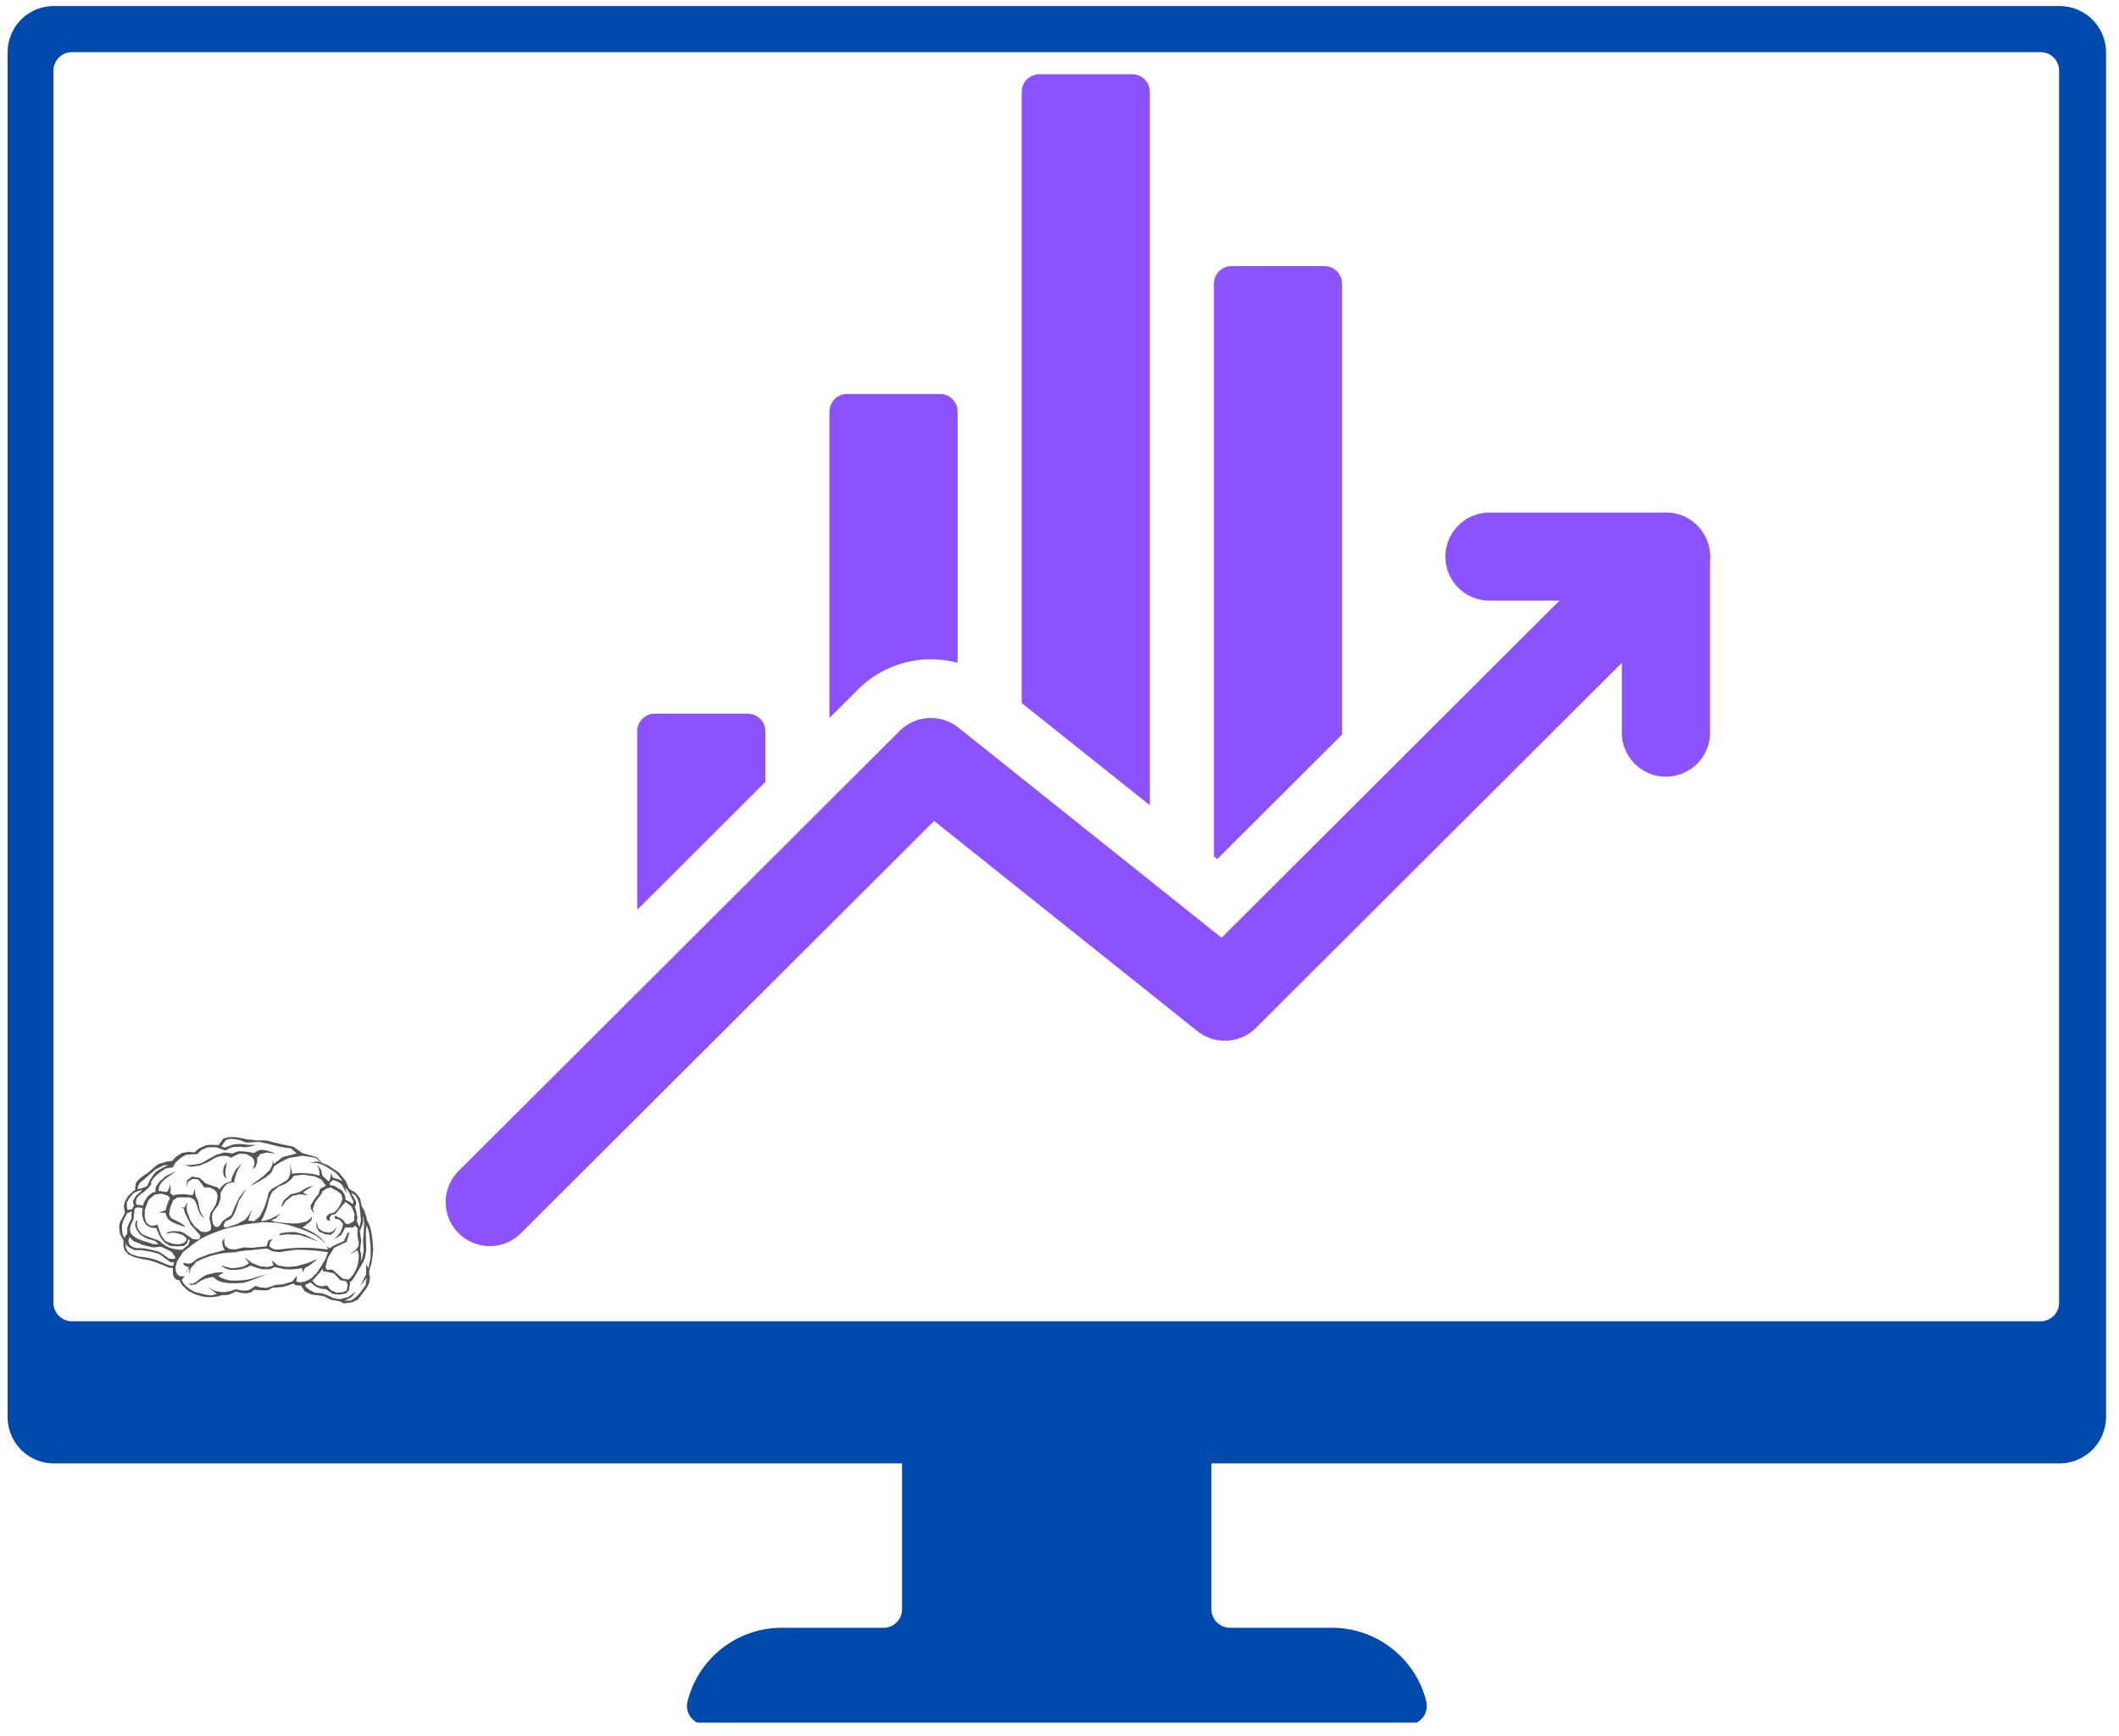
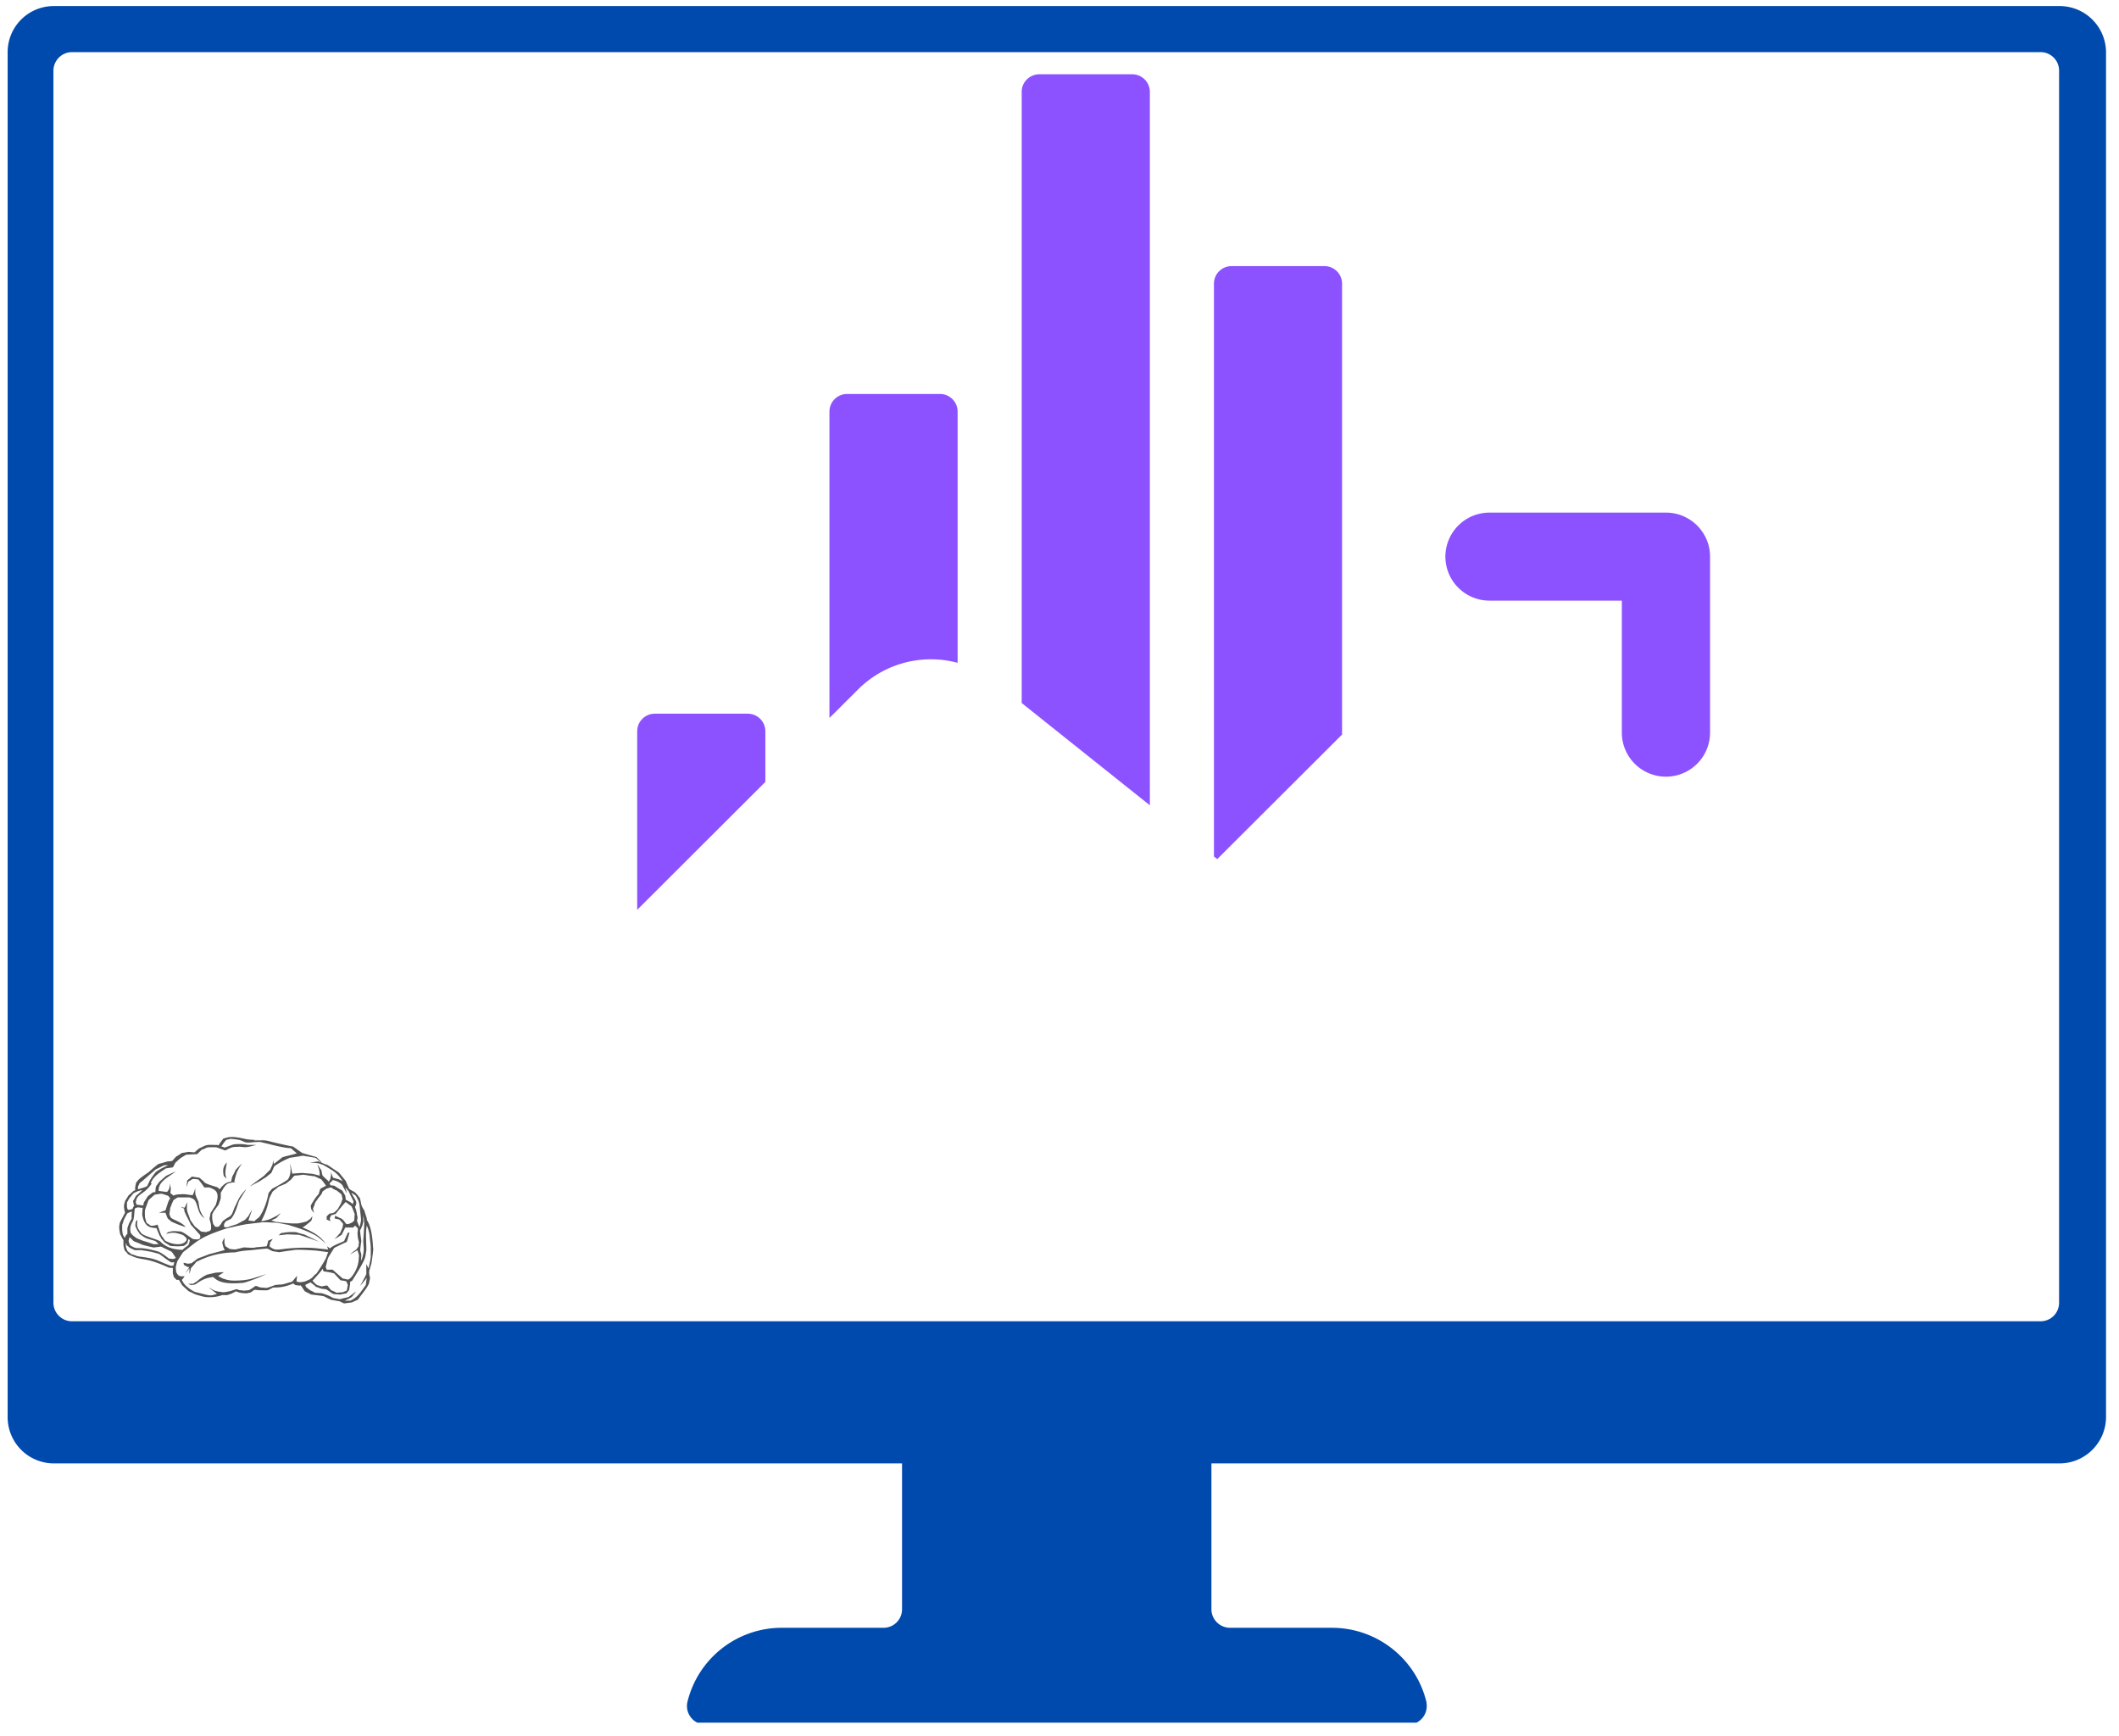
<svg xmlns="http://www.w3.org/2000/svg" data-bbox="0.852 0.676 233.953 191.586" height="258" viewBox="0 0 236.25 193.5" width="315" data-type="color">
  <g>
    <defs>
      <clipPath id="bddd35ba-9248-4fba-9b7e-0ec06429a5d2">
        <path d="M.43.656H235v191.39H.43Zm0 0" />
      </clipPath>
      <clipPath id="37bee3f1-dc5d-4e50-84c8-22dec29d4d81">
-         <path d="M49 57h142v81.922H49Zm0 0" />
-       </clipPath>
+         </clipPath>
      <clipPath id="453b4782-33f5-4d07-86fa-9b65d1fa0a05">
        <path d="M71 8.086h79V102H71Zm0 0" />
      </clipPath>
      <clipPath id="e4a22ce3-5833-4428-b951-43c0690e3ccd">
        <path d="M13.223 126.629h28.406v18.691H13.223Zm0 0" />
      </clipPath>
    </defs>
    <g clip-path="url(#bddd35ba-9248-4fba-9b7e-0ec06429a5d2)">
      <path d="M8.055 5.813h219.418c1.14-.02 2.078.89 2.097 2.027v137.39a2.06 2.06 0 0 1-2.054 2.07H8.055c-1.121.024-2.075-.89-2.098-2.027V7.883c0-1.14.938-2.07 2.059-2.07h.039ZM5.918.676A5.138 5.138 0 0 0 .852 5.812v152.176a5.155 5.155 0 0 0 5.066 5.157h94.652v16.257a2.06 2.06 0 0 1-2.054 2.07H87.07a10.822 10.822 0 0 0-10.422 8.243 2.063 2.063 0 0 0 1.516 2.484c.164.043.332.063.496.063h78.352c1.144 0 2.058-.93 2.058-2.07 0-.165-.023-.333-.043-.477-1.183-4.844-5.566-8.262-10.57-8.242h-11.379c-1.121-.043-2.016-.953-2.016-2.07v-16.258h94.528c2.847.02 5.172-2.278 5.215-5.114V5.813a5.176 5.176 0 0 0-5.172-5.137H5.918" fill="#004aad" data-color="1" />
    </g>
    <g clip-path="url(#37bee3f1-dc5d-4e50-84c8-22dec29d4d81)">
      <path fill-rule="evenodd" d="M58.082 137.48a4.916 4.916 0 0 1-6.95 0 4.89 4.89 0 0 1 0-6.933l49.173-49.063a4.934 4.934 0 0 1 6.55-.367l29.34 23.426 46.067-45.957a4.923 4.923 0 0 1 6.949 0 4.894 4.894 0 0 1 0 6.937l-49.172 49.063a4.916 4.916 0 0 1-6.55.363l-29.34-23.426Zm0 0" fill="#8c52ff" data-color="2" />
    </g>
    <path fill-rule="evenodd" d="M166.066 66.96a4.915 4.915 0 0 1-4.918-4.905 4.915 4.915 0 0 1 4.918-4.907h19.672c2.715 0 4.918 2.2 4.918 4.907V81.68a4.915 4.915 0 0 1-4.918 4.906 4.915 4.915 0 0 1-4.918-4.906V66.96Zm0 0" fill="#8c52ff" data-color="2" />
    <g clip-path="url(#453b4782-33f5-4d07-86fa-9b65d1fa0a05)">
      <path fill-rule="evenodd" d="M71.043 101.43v-19.9c0-.523.203-1.023.578-1.39a1.95 1.95 0 0 1 1.39-.575h10.352c1.09 0 1.969.88 1.969 1.965v5.637Zm21.434-21.39V45.882a1.966 1.966 0 0 1 1.969-1.96l10.35-.001c1.09 0 1.97.883 1.97 1.96v28.013a11.493 11.493 0 0 0-11.094 2.964Zm21.433-1.665V10.242c0-.52.203-1.02.578-1.387a1.975 1.975 0 0 1 1.39-.574h10.352c.524 0 1.024.211 1.391.574.371.368.578.868.578 1.387v79.535c-4.808-3.832-10.781-8.601-14.289-11.402Zm21.434 17.11V31.628c0-1.086.879-1.961 1.969-1.961h10.351a1.96 1.96 0 0 1 1.965 1.96V81.89L135.71 95.777l-.367-.293Zm0 0" fill="#8c52ff" data-color="2" />
    </g>
    <g clip-path="url(#e4a22ce3-5833-4428-b951-43c0690e3ccd)">
-       <path d="M25.29 126.824c.714-.187 1.64.074 2.042.145.57.168 1.965.074 2.172.105-.086 0-1.149-.011-1.242.024.164.058.254.035.414.039 1.5-.016.414-.055 3.61.613.136.031.28.04.413.086l.985.695c.418.137 1.597.461 1.617.465.035.059-.004.012.441.457.063.063.082.168.176.195.902.383.289.02 1.398.762.008.008.457.305.47.305.003.012.609.754.76.933.005.012.329.813.392.895.609.434.539.144 1.195 1.043.219.922.097.734.449 1.305.043.058.059.132.078.203.313.972.227.699.242.918.676.984.657 3.058.711 3.199.02.195-.199 1.64-.203 1.652-.281.953-.32.864-.156 1.59.016.05-.086.477-.11.621-.203.492-.535.852-1.25 1.824l-.664.301-.867.113c-.054-.03-.343-.148-.457-.226-.234-.047-.472-.086-.707-.129-.472-.039-.96-.445-1.219-.473-.43-.066-.863-.109-1.292-.168-.036-.015-.708-.363-.711-.363-.145-.219-.293-.437-.438-.656-.156.062-.496-.035-.61-.031a4.378 4.378 0 0 0-.245-.18c-1.262.559-1.942.41-2.258.465-.742.367-.336.3-1.543.289-.055-.016-.113-.012-.172-.016a1.976 1.976 0 0 0-.344-.027c-.062.031-.402.281-.41.285-.027.012-.457.102-.48.106-.118-.016-.668.011-1.153-.22-.031-.015-.058.016-.086.028-.113.078-.246.11-.351.195 0 0-.528.184-.54.192-.199.004-.402 0-.6 0-.212.113-1.2.355-2.083.168-1.375-.356-.852-.29-1.617-.59l-.54-.488c-.253-.29.044.207-.562-.793h-.265l-.297-.317c-.043-.129-.067-.258-.113-.386-.004-.204 0-.41 0-.618-.051 0-.442-.023-.48-.047-2.692-1.242-2.903-.71-4.216-1.347-.16-.086-.242-.067-.34-.184-.359-.527-.265-.027-.468-.902-.008-.61.007-.613-.012-.637-.234-.37-.223-.441-.344-.61-.027-.105-.187-.8-.086-1.081.008-.238.028-.215.606-1.336.023-.074-.024-.14-.04-.211-.113-.621-.078-.578.051-1.106l.395-.632c.055-.032.543-.493.555-.5.058-.028.12-.047.18-.07.003-.368-.032-.255.113-.864.27-.285.097-.285 1.43-1.18.054-.086.214-.187.296-.277.012-.008.664-.586.817-.633.191-.031.886-.254 1-.27.062-.003.128.008.187-.011.098 0 .191-.035.29-.035.105-.14.241-.254.417-.473.902-.504.25-.34 1.258-.512a.514.514 0 0 1 .277-.011l.285.023c.098.027.2 0 .297-.004.059-.11.317-.289.43-.398 1.012-.496.816-.418 2.059-.406.043.02.09.035.132.05.04-.086.516-.757.567-.77.12-.034.246-.058.363-.1m.371.148c-.082.02-.168.039-.246.062a.265.265 0 0 0-.144.035c-.114.02-.555.66-.567.72-.012-.02-.055-.024-.058 0 .007.015.039.03.054.015.078.035.16.058.238.093.051.02.11.051.165.024 0 0 .707-.258.859-.32.012-.008.766-.149 1.664.035.172.011.707-.008.934.015-.036.012-.067.02-.098.032a.601.601 0 0 0-.164.027c-1.004.277-1.016.16-1.465.148-.094-.046-.2-.007-.3-.004-.583-.007-.68.024-1.415.407 0 0-.926-.34-.945-.344-.07-.031-1.008-.023-1.05.004-.126.031-.24.101-.352.156-.247.11-.196 0-.426.242l-.356.344s-1.015.05-1.25.074c-.707.434-.504.278-.93.653-.085.101-.222.164-.285.289-.3.59-.207.422-.378.488-.043-.004-.09-.008-.13.016-.011 0-.5.066-.515.07-.82.555-1.348.863-1.691 1.633.035.02.066.035.101.054-.793 1.223-1.633 1.118-1.75 1.989a.152.152 0 0 0 0 .152c.016.07.035.145.063.215l.746.094c.031-.196.047-.153.05-.254.02-.055.028-.117.067-.164.055-.07.348-.551.398-.61.004-.004.496-.398.512-.406.067-.027.137-.035.207-.055h.11c.039-.144.007-.48.109-.687.086-.078.18-.25.387-.512.261-.203.593-.535.765-.644.012-.004.91-.426 1.012-.461-.711.582-1.719.996-1.887 1.89l.004-.011c-.015.093-.008.187-.023.277l.015.004c.063.031.04.008.684.105h-.016c.086.008.168.016.25.016.172-.211.29-.313.305-.945.039.18.031.23.07.332.012.293.09-.094-.011.75.796.558-.297.101 1.628.117 0 0 .27.047.856.113.281-.574.203-.562.293-.773v.562c0 .223.324.828.36.961.011.098.011.195.046.285.055.867.578 1.453.63 1.528-.927-.52-.673-1.93-1.36-2.196-.422-.144.054-.125-1.57-.12-.126-.005-.215.109-.497.273-.078.043-.398.894-.402.918-.102.808-.113.64-.055.777.047.09.063.195.13.273-.024.028.019.07.046.047.2.207 1.14.446 1.602 1.008-.68-.168-1.606-.605-1.622-.617-.457-.434-.253-.133-.46-.5a2.593 2.593 0 0 0-.153-.406v-.059c-.316-.004-.738-.004-.738-.004.07-.039.578-.223.723-.258l.289-.898a.219.219 0 0 0 .039-.113c.004-.008.16-.29.199-.34-.184-.215-.195-.27-.254-.29-.586-.171-.617-.292-1.133-.163a1.36 1.36 0 0 0-.375.066c-.273.25-.644.559-.664.621-.094.297-.308.797-.375 1.047-.039.063-.027.781-.004.836.032.18.098.355.14.535.02.086.102.129.173.172.105.066.199.152.304.223.325.039.457-.02.778-.114.527 1.598.37 1.043.824 1.77.703.437 2.074.683 2.414-.07.008-.063.023-.149-.031-.196-.285-.289-.242-.367-1.203-.582-.07-.023-.067-.012-.489-.015-.062 0-.082.02-.293.066-.093.023-.187.031-.28.047.093-.05.163-.145.26-.188.7-.187.864-.074 1.263-.078.437.012 1.343.828 1.488.844.078.031.351.047.363.047a.105.105 0 0 0 .078 0c.336-.031.27-.047.367-.242.028-.04.004-.09-.007-.133.011-.152-.168-.258-.242-.367-1.07-1.207-.743-.809-.887-1.086-1.028-2.031-.465-1.067-.684-1.594-.012-.023-.023-.04-.398-.21.16.007.304.089.46.105.118-.145.204-.461.321-.583-.055.512-.152.782.18 1.5a.474.474 0 0 0 .062.176c.067.356.219.446.563.957.03.043.726.598.734.606.926.097.344.066.832-.035.04-.012.086-.008.117-.04.18-.175.157-.163.157-.343-.04-.371.074-.094-.172-.98-.012-.083.082-.43.109-.665.066-.097.543-.836.59-.922.215-.703.387-1.367-.254-1.73-.473-.219-.285-.211-1.035-.203-.215-.367-.645-.875-.656-.887-.047-.012-.582-.101-.692-.031-.504.344-.387.133-.535.601-.023.082-.055.16-.074.246-.024-.136.05-.53.043-.64.011-.035.015-.078.047-.106.125-.105.382-.28.46-.379.133-.03.422.067.626.07.07.024.148.02.222.036.102.059.18.144.266.219.52.383-.027.312 1.734.843.11.032.106.106.274.23.246-.296.62-.831 1.3-.839-.035-.066.016-.14.016-.207.031-.09.047-.18.063-.27.027-.062.046-.124.074-.183.52-.934.137-.445.539-.89.168-.165.328-.337.504-.489-.66.957-.64 1.16-.867 2.023.07-.007.144-.003.214-.007-.078.023-.152.047-.23.066a.198.198 0 0 0-.008.05 2.229 2.229 0 0 1-.066-.01c0-.032-.075-.036-.078-.005a.21.21 0 0 0-.086.016 2.95 2.95 0 0 0-.5.125c-.442.36-.446.543-.739.984-.015.024-.011 0-.011.598.004.078-.164.535-.184.586-.152.37.125-.11-.492.765-.043.067-.11.118-.133.192-.047.113-.125.215-.144.336 0 .012-.016.531.023.601.066.453.121.473.191.57.051.055.082.126.145.169.351.027.36-.012.398-.055.047-.059.11-.11.157-.172.09-.117.222-.367.277-.418a7.02 7.02 0 0 1 .46-.332c.68-.336.532-.527.93-1.367.329-.617.333-.945 1.2-1.84-.051.133-.149.238-.211.363-.07.075-.48.793-.55.875-.192.43-.43 1.551-.95 2.075-.195.09-.387.18-.574.28l-.172.278v-.012a2.035 2.035 0 0 0-.004.309v-.016c.031.036.062.067.094.098.586-.039-.2.113 1.25-.328.183-.055.808-.434.988-.504 0 0 .367-.402.383-.426.015-.02.355-.652.41-.699-.07.227-.399 1.129-.399 1.129l-.003-.016c0 .11-.125.059.644.164.016-.004.027-.015.04-.023.183-.234.542-.387.66-.664.44-.7.753-1.653.894-2.461a5.59 5.59 0 0 1 .402-.477c.254-.136 1.586-.847 1.774-1.066.359-.582.226-.969.293-1.149l-.012-.023c-.035-.21-.028-.394-.055-.48a.229.229 0 0 0 .008-.051c.043.097.227 1.078.23 1.09.024-.008 1.118-.118 1.34-.063l.934.078c0 .032.058.028.078.016.027.016.672.176.684.18v.011c.007 0 .02 0 .027-.004.004-.765-.219-.988-.246-1.246.004.004.304.47.445.664.008.157.106.54.125.586.328.332.621.559.66.625-.011.016.004.04.016.051.016 0 .027-.027.02-.043l.011.004c.047-.102.125-.191.149-.3.035-.005.02-.071.015-.095.028-.074.035-.152.047-.226h.02c-.004-.125 0-.25-.004-.375l.004-.012c.004.024.203.535.226.59.012.008.442.14.488.133-.003.031.051.031.067.016 0 0 .078.023.41.195.035.015.066.039.105.035-.68-.934-.769-.98-2.195-1.816-.394-.07-.183-.196-1.43-.243a.631.631 0 0 0 .075-.027c.07-.004.539-.05.718-.098.028.008.094.02.102-.015.121.035.164.086.32.129 0 0-.238-.2-.379-.328-.136-.094-.175-.23-.515-.23v-.017c-.094-.003-.184-.03-.278-.035-.03-.015-.066-.011-.097-.011-.004-.028-.063-.024-.082-.016l-.02-.016h-.082v-.011c-.219-.016-.433-.094-.652-.082a9.48 9.48 0 0 1-.875.14v.016c-.031 0-.067-.004-.094.012-.117.007-.46.066-.465.066v.016a8.7 8.7 0 0 0-1.664.91 16.32 16.32 0 0 0-.308.687c-.024.078-.118.098-.153.168a2.93 2.93 0 0 0-.425.344c-.122.066-.797.504-.797.504-.012.004-.875.453-.91.488-.036.008-.067.02-.102.027a40.77 40.77 0 0 1 1.215-.902c.468-.363.011.059.988-.906a.234.234 0 0 0 .063-.09c.203-.547.218-.242.285-.988.03.133.05.27.074.406.148-.074.613-.46.992-.75.07-.012.34-.094.356-.098a.397.397 0 0 0 .128-.035.425.425 0 0 0 .118-.027.445.445 0 0 0 .129-.031c.035-.008.07-.016.105-.032a.367.367 0 0 0 .129-.03c.2-.04.39-.099.582-.157.047.031.02-.059-.008-.024-.023-.046-.062-.078-.101-.113-1.059-.86.39-.043-3.02-.926-.18-.03-.352-.093-.531-.117a2.182 2.182 0 0 0-.41-.097c-.035-.016-.774.023-.825.03-.996.126-.925-.124-1.445-.241-.09-.051-.86-.13-.871-.13-.055-.023-.117-.007-.172 0m-1.117.782c.004.05.05-.024 0 0m.043.016c.004.05.047-.024 0 0m11.203 1.828c.008.011.008.011 0 0m-17.582.351c-.281.133-.559.285-.848.41-.023.008-1.5 1.297-1.511 1.309a.228.228 0 0 0-.082.066c-.239.16-.207.16-.278.309-.093.238-.152.172-.113.547 1.156-.363.965-.25 1.191-.727.211-.515.793-1.203.805-1.215.68-.46.84-.492 1.356-.738-.415-.02-.45.008-.52.04m15.52 1.023c-.168.015-.336.043-.504.054-.059.02-.13-.004-.184.024-.27 0-.25.02-.637.488-.765.555-.199.262-1.18.684-.304.117-.058.004-.656.464-.27.254-.086-.027-.437.649-.035.066-.05.14-.086.203v-.012c-.148.38-.156 1.145-.934 2.61.07.008.825-.121 1.157-.309.02-.012.629-.312.648-.332.086-.066.332-.234.363-.25-.011.04-.445.504-.476.543-.074.055-.406.172-.492.242-.02-.011-.043.012-.055.028-.012.02.027.027.039.011l-.008.012c.375.086.3.145.527.129.004.027.063.027.086.012.133.054 2.102.277 2.555.12.16-.019.656-.16.707-.167.145-.086.27-.2.414-.285.059-.051.184-.254.246-.29a.391.391 0 0 0-.015.094.59.59 0 0 0-.035.145.36.36 0 0 0-.032.105.234.234 0 0 0-.027.125c-.023.016-.648.594-1 .774 1.805.719 2.184 1.336 2.594 1.758a.288.288 0 0 0-.055-.016c-.008-.027-.969-.82-1.02-.82-1.316-.739-2.902-1.121-3.12-1.22-.172-.019-.985-.198-1.192-.226a71.693 71.693 0 0 0-1.574-.066c-.02-.02-.035-.016-.043.008a1.945 1.945 0 0 0-.375.043c-.047 0-.348.035-.38.047-.05 0-.823.085-.839.097-.355.008-1.984.39-2.473.504-2.953.957-3.289 1.453-4.586 2.45-.293.206-.23.144-.859 1.144-.074.11-.191.644-.203.695-.027.2.039.395.047.594l.191.3c.348.239.34.118.758.16-.074.056-.238.333-.336.395.043.059.067.13.113.184.23.473.86.902 1.328 1.145 2 .503 1.625.453 2.485.234-.758-.613-.82-.629-.895-.727.477.254.47.426 1.602.536.09.023.808-.133.82-.137.906-.301.63-.188.836-.149.149.063.309.082.473.078.043.032.105.012.16.02.039.02.086.02.129 0 .043-.004.09.008.129-.02.379.016.375-.054 1.07-.503.172.046.434.16.484.164.036.023.727.066.75.066.165-.059.258-.062.907-.316.062-.028.285-.02.343-.043.618-.028.52-.032 1.118-.207.656-.207.25.082 1.004-.782l.003.032a6.465 6.465 0 0 0-.058.625c.094 0 .183.03.273.039.188.05.328-.024.578-.04.727-.257.864-.421 1.043-.62.38-.438.11.09.762-.946.906-1.437.547-1.008.879-1.726-.012 0-1.082-.145-1.2-.16-.066-.016-2.554-.204-2.777-.043-.304 0-1.316.187-1.52.207-.054-.008-.105-.028-.16-.024-.038-.027-.09-.016-.132-.02-.594-.128-.148.063-.98-.351-.043-.031-1.618.133-1.657.156a.22.22 0 0 0-.101.008c-.067.012-.137-.012-.196.024-.164-.016-1.152.074-1.644.226-1.574.016-2.817.328-4.086.934-.5.28.094-.215-.848.812-.054.223-.11.446-.172.668-.011-.215 0-.433-.007-.648-.043.062-.364.496-.438.523.094-.12.414-.62.43-.656-.278-.024-.032.074-.598-.23a.806.806 0 0 1-.043-.254c.156.039.32.074.477.113.105-.008.21-.02.308-.051.028.008.094.02.094-.016.05-.007.086-.054.125-.082.988-.699.07-.199 1.836-.91a59.06 59.06 0 0 0 1.75-.469c-.133-.261-.168-.265-.281-.859a3.9 3.9 0 0 1 .242-.492c.016.203 0 .406.008.61.05.1.058.218.113.32.004.004.402.27.453.293.102.035.617.074.664.062.301-.07.602-.137.899-.219.125-.023 1.203.102 1.37-.02.102.005 1.134-.1 1.204-.113.043-.085.18-.617.18-.628.168-.055.324-.141.496-.192-.086.149-.196.274-.293.414a2.491 2.491 0 0 1-.067.41c.582.496.817.387 1.867.266 2.18-.227 3.434-.031 3.536-.031.015.008.78.097.91.09v.02c.05 0 .101 0 .152.003.027.008.05.008.078.012-.004-.012-.11-.317-.12-.363.12.097.183.132.312.242.394-.39 1.394-.68 1.59-.836 0 0 .402-.899.417-.922h.18l-.297 1.016c-.18.101-.37.167-.55.261-1.083.528-.829.39-.95.57-.789 1.25-.547.813-.836 1.883-.035.172-.027.04.063.34.043.074-.074.059.687.055.008.008 1.09.965 1.117.984.836.145.454.18.747.047.18-.086 1.066-1.105 1.05-2.39.094-.2-.109-.672-.148-.813-.273.152-.535.324-.82.453.879-.723.543-.312.922-.851.042-.082.03-.176.03-.266a.68.68 0 0 0 .02-.086c.024-.07.012-.14.012-.21l-.023.003c-.086-.527-.051.023-.133-.856-.012-.109.023-.222.015-.332.028-.058.016-.12.016-.18.027-.113.031-.081-.094-.206-.039-.067-.156-.168-.207-.164.02-.04-.07-.04-.05 0h-.012a.944.944 0 0 1-.14.168c-.298.004-.599 0-.9.004l.005.015h-.012c-.082.207-.36.719-.39.793-.013.008-.755.465-.786.48.016-.03.5-.554.512-.566.043-.07.125-.113.148-.195.067-.176.235-.508.227-.578.031 0 .027-.059.015-.082.028-.035 0-.004.051-.274a3.7 3.7 0 0 0-.426-.484h.012c-.02-.004-.21-.059-.266-.059-.085-.03-.18-.039-.269-.062.004-.09.055-.172.047-.29a.137.137 0 0 1 .031-.019c.684.395.688.16 1.188.899.07.011.14.027.21.043.06-.012.497-.16.551-.254.043-.063.14-.086.157-.168.015-.051.027-.442.027-.453.02-.051.012-.11.012-.16.027-.004.027-.086.004-.086-.004-.008-.004-.024-.004-.032-.348-.933-.356-.855-.45-.918-.191-.12-.355-.273-.546-.394-.278.27-1.075 1.273-1.098 1.312-.078.028-.16.051-.238.086a.235.235 0 0 0-.114.031c-.066.012-.129.047-.191.067-.024.094-.066.18-.11.266a.692.692 0 0 0-.003.18.988.988 0 0 1 .062.195 13.728 13.728 0 0 0-.422-.184c-.004-.121 0-.242 0-.36.012-.011.266-.242.297-.296.027-.004.055-.004.078-.016.508-.062.485-.133.82-.457.098-.098.141-.23.215-.344.262-.414.235-.511.364-.832a.304.304 0 0 1-.035-.144l-.008-.012c-.094-.465-.004-.281-.617-.781-.84-.313-.301-.446-1.137-.203-.871.609-.082.097-.895 1.03-.652.95-.164.138-.605 1.196-.028.059.07.285.074.297a.48.48 0 0 0 .031.145c0 .007 0 .023.004.03a3.677 3.677 0 0 1-.308-.398c-.008-.144-.063-.28-.047-.425.027-.043.457-.86.87-1.258.009-.024.102-.32.11-.375.035-.063.04-.14.07-.207.008-.047.465-.25.645-.367-.023-.04-.496-.7-.566-.723a14.927 14.927 0 0 1-.649-.3.104.104 0 0 0-.047-.013v-.02c-.05 0-.101.005-.152 0a9.041 9.041 0 0 0-.64-.089v-.016c-.141-.007-.278-.039-.419-.05a.158.158 0 0 0-.132 0m3.21.75c-.066.074-.144.136-.207.214.032.075.067.149.114.215.136-.004.273.016.41.04.281.187.871.527.871.527.047.058.305.492.348.57.03.152.047.313.066.473.008 0 .023.004.027.008l.004.007c.149.059.278.157.426.211.106.086.219.164.328.25.031-.093.035-.199.082-.289-.847-1.699-.426-.957-.699-1.312-.047-.067-.113-.114-.152-.184a.228.228 0 0 0-.07-.043c.046.149.148.461.171.621-.058-.07-.523-.937-.531-.949-.469-.426-.617-.379-1.004-.535-.066.05-.121.117-.184.176m1.247-.047c.007.012.007.012 0 0m-22.407 1.015c-.05 0-.418.106-.453.121-.562.25-.39.16-.781.614-.066.078-.086.047-.266.387-.148.277-.132.18-.136.34.004.132-.047.495.113.722.766-.027.437-.29.7-.438-.118-.238-.063-.242-.118-.468-.008-.035-.024-.078.004-.106.293-.453.18-.46.562-.758.024-.015.368-.335.422-.398.055-.016-.043-.059-.047-.016m23.38.278c.445.933.745.957.406 1.586.269.71.171.78.277 1.09.004.042 0 .09.012.132l.003-.015c-.003.031.004-.024-.07.343.012.067.156.375.235.606h.007a.613.613 0 0 0 .043.113 1.41 1.41 0 0 0 .02-.137c.023-.023.14-.48.156-.738h-.016c.008-.195-.093-.91-.125-1.289l-.007-.012c-.04-.609-.153-.804-.438-1.335a3.353 3.353 0 0 0-.457-.31c.004-.026-.035-.023-.047-.034m-23.918 1.66c-.32.125-.187.086-.265.434-.004.011-.04.867-.188 1.097-.168.27-.316.672-.273.996.066.41-.016.184.218.5.043.063.489.406.59.434.387.137.485.203.664.254 1.442.418.77.363 1.696.363-.27-.215-.2-.281-.516-.394-.898-.27-.855-.204-1.559-.711-.074-.07-.113-.172-.18-.254-.152-.239-.015.09-.35-.668-.012-.168.038-.328.05-.493.063-.062.125-.132.191-.19-.043.444-.199.75.434 1.495.227.301 1.918.715 2.102.91.628.664 1.472.891 2.378.934.192.012.075-.008.344-.223l.38-.273c.148-.188.183-.547.194-.594-.054-.031-.109-.066-.164-.098-.043.145-.078.434-.164.497-.363.273-.25.234-.406.261-.066.004-.59.055-.707.035-.906-.035-.7-.023-1.043-.234-.5-.3-.36-.262-.562-.477-.043-.062-.11-.109-.153-.171-.043-.094-.082-.192-.129-.286-.011 0-.027.004-.039.004a135.06 135.06 0 0 1-.351-.863c-.528-.059-1.336.04-1.594-1.523.02-.25.031-.504.059-.754-.168.058-.446-.082-.657-.008m-.668.465c-.129.07-.273.101-.394.183l-.274.489c-.234.48-.136.386-.28.722-.024.063-.024.664-.005.739.063.398-.008.308.242.734-.011.016.004.047.024.043.015-.008.027-.027.02-.043.066-.098.074-.211.284-.41.004-.934-.023-.516.126-.992.039-.153.277-.57.292-.594.09-.133.016-.004.082-.887-.039 0-.078 0-.117.016m25.899.414c-.008.039-.008.082.02.117-.016.113-.005.227-.009.344h.016c.008.172-.066.582-.184.836-.105.246-.195.351-.187.414.195 1.715.172.648.035 1.992-.012.121-.066.121.102.57.015.52-.032.785-.032.785.227-.347.344-1.25.301-1.359-.011-.102.016-.207-.02-.3-.003-.079.009-.157-.011-.227-.004-.055.008-.114-.02-.16.008-.375.122-1.735.106-1.997a.067.067 0 0 0 0-.066l.016-.02c-.008-.019-.059-.664-.07-.675-.009-.04-.012-.086-.036-.125 0-.043-.016-.09-.027-.13m.418 1.122c-.219.855.023 2.598-.082 2.93-.125.668.058.66-1.457 3.058-.102.156-.059.156-.328.285-.004.098.007.2-.004.301-.106.484-.07.586-.125.649-.418.449-.043.277-.91.457-.06.015-.122.011-.184.015-.121-.062-.559.024-.79-.137-.05-.039-.5-.359-.655-.445a1.538 1.538 0 0 0-.329-.039c-.054-.027-.117-.02-.175-.02-1.149-.445-.157.075-1.258-.726-.188.11-.387.195-.578.297.18.332-.117.055.511.559.09.058.192.097.286.148.261.117.199.172.52.176.073.027.448.02.526.039.06.008.774.219 1.215.508.04.027.649.136.7.136a.248.248 0 0 0 .183 0c1.137-.308.637-.05 1.422-.61.102-.07.191-.155.3-.214-.073.133-.187.238-.28.36-.149.175-.09.261-.989.644.219.004.438.004.657 0 .75-.383.906-.719 1.085-.883.012-.012.543-.742.563-.781.035-.035.078-.074.062-.125.04-.254.055-.516.114-.766-.39.508-.762.922-.762.922.082-.152.535-.945.68-1.281l.02.004v-1.153c.105.141.144.313.253.446.031-.137.242-1.113.242-1.246 0-1.211.008-1.157-.011-1.215a6.383 6.383 0 0 0-.082-.73c-.028-.81-.204-1.188-.34-1.563m-26.453 1.293c-.051.125-.07.258-.11.387-.023.054.125.441.168.515 1.016.649.54-.031 3.145.707.406.153 1.144.754 1.144.754.035.04.086.024.13.028.034.007.07.007.105.011.187.074.398.008.578-.078-.016-.023-.418-.672-.5-.71-.008 0-1.153-.567-1.16-.563-.993.14-.817.093-1.04.062a.304.304 0 0 0-.144-.035c-.09-.031-.188-.043-.281-.07-.824-.18-.805-.278-1.274-.438-.379-.12-.394-.222-.46-.281-.102-.098-.196-.2-.301-.29m-.414.63c-.004.043-.016.445.011.5.207.476.086.363.293.527.32.254.34.254.371.262.395.097.528.234 1.024.27 1.926.261 1.629.402 3.308 1.007.098.008.196-.02.297-.027.024-.125.07-.25.082-.375-.34-.008-.168.187-1.027-.45-.781-.59-.586-.445-1.293-.648-.328-.086-1.082-.215-1.191-.215a.221.221 0 0 0-.07-.011l-.012-.012c-.118-.024-.766.016-.844-.024a12.61 12.61 0 0 1-.524-.253c-.277-.247-.316-.239-.34-.297-.03-.086-.046-.172-.085-.254m26.199 2.023c-.028.047.05.004 0 0m-5.395 2.207c.531.563.45.461.883.594.344.078-.059.043.762-.07.101.152.242.285.347.437.079.117.22.149.34.203.235.09.242.18.528.176v-.02c.07.004.52-.035.539-.046.14-.059.28-.114.418-.176.058-.203.07-.418.125-.625-.043-.137-.125-.258-.16-.395-.735-.207-.524.012-.797-.277-.028-.027-.551-.602-.586-.625-.211-.035-.32-.105-.957-.191a1.884 1.884 0 0 1-.223-.04c-.031-.097-.05-.19-.074-.288-.14.265-1.137 1.335-1.145 1.343Zm0 0" fill="#545454" data-color="3" />
+       <path d="M25.29 126.824c.714-.187 1.64.074 2.042.145.57.168 1.965.074 2.172.105-.086 0-1.149-.011-1.242.024.164.058.254.035.414.039 1.5-.016.414-.055 3.61.613.136.031.28.04.413.086l.985.695c.418.137 1.597.461 1.617.465.035.059-.004.012.441.457.063.063.082.168.176.195.902.383.289.02 1.398.762.008.008.457.305.47.305.003.012.609.754.76.933.005.012.329.813.392.895.609.434.539.144 1.195 1.043.219.922.097.734.449 1.305.043.058.059.132.078.203.313.972.227.699.242.918.676.984.657 3.058.711 3.199.02.195-.199 1.64-.203 1.652-.281.953-.32.864-.156 1.59.016.05-.086.477-.11.621-.203.492-.535.852-1.25 1.824l-.664.301-.867.113c-.054-.03-.343-.148-.457-.226-.234-.047-.472-.086-.707-.129-.472-.039-.96-.445-1.219-.473-.43-.066-.863-.109-1.292-.168-.036-.015-.708-.363-.711-.363-.145-.219-.293-.437-.438-.656-.156.062-.496-.035-.61-.031a4.378 4.378 0 0 0-.245-.18c-1.262.559-1.942.41-2.258.465-.742.367-.336.3-1.543.289-.055-.016-.113-.012-.172-.016a1.976 1.976 0 0 0-.344-.027c-.062.031-.402.281-.41.285-.027.012-.457.102-.48.106-.118-.016-.668.011-1.153-.22-.031-.015-.058.016-.086.028-.113.078-.246.11-.351.195 0 0-.528.184-.54.192-.199.004-.402 0-.6 0-.212.113-1.2.355-2.083.168-1.375-.356-.852-.29-1.617-.59l-.54-.488c-.253-.29.044.207-.562-.793h-.265l-.297-.317c-.043-.129-.067-.258-.113-.386-.004-.204 0-.41 0-.618-.051 0-.442-.023-.48-.047-2.692-1.242-2.903-.71-4.216-1.347-.16-.086-.242-.067-.34-.184-.359-.527-.265-.027-.468-.902-.008-.61.007-.613-.012-.637-.234-.37-.223-.441-.344-.61-.027-.105-.187-.8-.086-1.081.008-.238.028-.215.606-1.336.023-.074-.024-.14-.04-.211-.113-.621-.078-.578.051-1.106l.395-.632c.055-.032.543-.493.555-.5.058-.028.12-.047.18-.07.003-.368-.032-.255.113-.864.27-.285.097-.285 1.43-1.18.054-.086.214-.187.296-.277.012-.008.664-.586.817-.633.191-.031.886-.254 1-.27.062-.003.128.008.187-.011.098 0 .191-.035.29-.035.105-.14.241-.254.417-.473.902-.504.25-.34 1.258-.512a.514.514 0 0 1 .277-.011l.285.023c.098.027.2 0 .297-.004.059-.11.317-.289.43-.398 1.012-.496.816-.418 2.059-.406.043.02.09.035.132.05.04-.086.516-.757.567-.77.12-.034.246-.058.363-.1m.371.148c-.082.02-.168.039-.246.062a.265.265 0 0 0-.144.035c-.114.02-.555.66-.567.72-.012-.02-.055-.024-.058 0 .007.015.039.03.054.015.078.035.16.058.238.093.051.02.11.051.165.024 0 0 .707-.258.859-.32.012-.008.766-.149 1.664.035.172.011.707-.008.934.015-.036.012-.067.02-.098.032a.601.601 0 0 0-.164.027c-1.004.277-1.016.16-1.465.148-.094-.046-.2-.007-.3-.004-.583-.007-.68.024-1.415.407 0 0-.926-.34-.945-.344-.07-.031-1.008-.023-1.05.004-.126.031-.24.101-.352.156-.247.11-.196 0-.426.242l-.356.344s-1.015.05-1.25.074c-.707.434-.504.278-.93.653-.085.101-.222.164-.285.289-.3.59-.207.422-.378.488-.043-.004-.09-.008-.13.016-.011 0-.5.066-.515.07-.82.555-1.348.863-1.691 1.633.035.02.066.035.101.054-.793 1.223-1.633 1.118-1.75 1.989a.152.152 0 0 0 0 .152c.016.07.035.145.063.215l.746.094c.031-.196.047-.153.05-.254.02-.055.028-.117.067-.164.055-.07.348-.551.398-.61.004-.004.496-.398.512-.406.067-.027.137-.035.207-.055h.11c.039-.144.007-.48.109-.687.086-.078.18-.25.387-.512.261-.203.593-.535.765-.644.012-.004.91-.426 1.012-.461-.711.582-1.719.996-1.887 1.89l.004-.011c-.015.093-.008.187-.023.277l.015.004c.063.031.04.008.684.105c.086.008.168.016.25.016.172-.211.29-.313.305-.945.039.18.031.23.07.332.012.293.09-.094-.011.75.796.558-.297.101 1.628.117 0 0 .27.047.856.113.281-.574.203-.562.293-.773v.562c0 .223.324.828.36.961.011.098.011.195.046.285.055.867.578 1.453.63 1.528-.927-.52-.673-1.93-1.36-2.196-.422-.144.054-.125-1.57-.12-.126-.005-.215.109-.497.273-.078.043-.398.894-.402.918-.102.808-.113.64-.055.777.047.09.063.195.13.273-.024.028.019.07.046.047.2.207 1.14.446 1.602 1.008-.68-.168-1.606-.605-1.622-.617-.457-.434-.253-.133-.46-.5a2.593 2.593 0 0 0-.153-.406v-.059c-.316-.004-.738-.004-.738-.004.07-.039.578-.223.723-.258l.289-.898a.219.219 0 0 0 .039-.113c.004-.008.16-.29.199-.34-.184-.215-.195-.27-.254-.29-.586-.171-.617-.292-1.133-.163a1.36 1.36 0 0 0-.375.066c-.273.25-.644.559-.664.621-.094.297-.308.797-.375 1.047-.039.063-.027.781-.004.836.032.18.098.355.14.535.02.086.102.129.173.172.105.066.199.152.304.223.325.039.457-.02.778-.114.527 1.598.37 1.043.824 1.77.703.437 2.074.683 2.414-.07.008-.063.023-.149-.031-.196-.285-.289-.242-.367-1.203-.582-.07-.023-.067-.012-.489-.015-.062 0-.082.02-.293.066-.093.023-.187.031-.28.047.093-.05.163-.145.26-.188.7-.187.864-.074 1.263-.078.437.012 1.343.828 1.488.844.078.031.351.047.363.047a.105.105 0 0 0 .078 0c.336-.031.27-.047.367-.242.028-.04.004-.09-.007-.133.011-.152-.168-.258-.242-.367-1.07-1.207-.743-.809-.887-1.086-1.028-2.031-.465-1.067-.684-1.594-.012-.023-.023-.04-.398-.21.16.007.304.089.46.105.118-.145.204-.461.321-.583-.055.512-.152.782.18 1.5a.474.474 0 0 0 .062.176c.067.356.219.446.563.957.03.043.726.598.734.606.926.097.344.066.832-.035.04-.012.086-.008.117-.04.18-.175.157-.163.157-.343-.04-.371.074-.094-.172-.98-.012-.083.082-.43.109-.665.066-.097.543-.836.59-.922.215-.703.387-1.367-.254-1.73-.473-.219-.285-.211-1.035-.203-.215-.367-.645-.875-.656-.887-.047-.012-.582-.101-.692-.031-.504.344-.387.133-.535.601-.023.082-.055.16-.074.246-.024-.136.05-.53.043-.64.011-.035.015-.078.047-.106.125-.105.382-.28.46-.379.133-.03.422.067.626.07.07.024.148.02.222.036.102.059.18.144.266.219.52.383-.027.312 1.734.843.11.032.106.106.274.23.246-.296.62-.831 1.3-.839-.035-.066.016-.14.016-.207.031-.09.047-.18.063-.27.027-.062.046-.124.074-.183.52-.934.137-.445.539-.89.168-.165.328-.337.504-.489-.66.957-.64 1.16-.867 2.023.07-.007.144-.003.214-.007-.078.023-.152.047-.23.066a.198.198 0 0 0-.008.05 2.229 2.229 0 0 1-.066-.01c0-.032-.075-.036-.078-.005a.21.21 0 0 0-.086.016 2.95 2.95 0 0 0-.5.125c-.442.36-.446.543-.739.984-.015.024-.011 0-.011.598.004.078-.164.535-.184.586-.152.37.125-.11-.492.765-.043.067-.11.118-.133.192-.047.113-.125.215-.144.336 0 .012-.016.531.023.601.066.453.121.473.191.57.051.055.082.126.145.169.351.027.36-.012.398-.055.047-.059.11-.11.157-.172.09-.117.222-.367.277-.418a7.02 7.02 0 0 1 .46-.332c.68-.336.532-.527.93-1.367.329-.617.333-.945 1.2-1.84-.051.133-.149.238-.211.363-.07.075-.48.793-.55.875-.192.43-.43 1.551-.95 2.075-.195.09-.387.18-.574.28l-.172.278v-.012a2.035 2.035 0 0 0-.004.309v-.016c.031.036.062.067.094.098.586-.039-.2.113 1.25-.328.183-.055.808-.434.988-.504 0 0 .367-.402.383-.426.015-.02.355-.652.41-.699-.07.227-.399 1.129-.399 1.129l-.003-.016c0 .11-.125.059.644.164.016-.004.027-.015.04-.023.183-.234.542-.387.66-.664.44-.7.753-1.653.894-2.461a5.59 5.59 0 0 1 .402-.477c.254-.136 1.586-.847 1.774-1.066.359-.582.226-.969.293-1.149l-.012-.023c-.035-.21-.028-.394-.055-.48a.229.229 0 0 0 .008-.051c.043.097.227 1.078.23 1.09.024-.008 1.118-.118 1.34-.063l.934.078c0 .032.058.028.078.016.027.016.672.176.684.18v.011c.007 0 .02 0 .027-.004.004-.765-.219-.988-.246-1.246.004.004.304.47.445.664.008.157.106.54.125.586.328.332.621.559.66.625-.011.016.004.04.016.051.016 0 .027-.027.02-.043l.011.004c.047-.102.125-.191.149-.3.035-.005.02-.071.015-.095.028-.074.035-.152.047-.226h.02c-.004-.125 0-.25-.004-.375l.004-.012c.004.024.203.535.226.59.012.008.442.14.488.133-.003.031.051.031.067.016 0 0 .078.023.41.195.035.015.066.039.105.035-.68-.934-.769-.98-2.195-1.816-.394-.07-.183-.196-1.43-.243a.631.631 0 0 0 .075-.027c.07-.004.539-.05.718-.098.028.008.094.02.102-.015.121.035.164.086.32.129 0 0-.238-.2-.379-.328-.136-.094-.175-.23-.515-.23v-.017c-.094-.003-.184-.03-.278-.035-.03-.015-.066-.011-.097-.011-.004-.028-.063-.024-.082-.016l-.02-.016h-.082v-.011c-.219-.016-.433-.094-.652-.082a9.48 9.48 0 0 1-.875.14v.016c-.031 0-.067-.004-.094.012-.117.007-.46.066-.465.066v.016a8.7 8.7 0 0 0-1.664.91 16.32 16.32 0 0 0-.308.687c-.024.078-.118.098-.153.168a2.93 2.93 0 0 0-.425.344c-.122.066-.797.504-.797.504-.012.004-.875.453-.91.488-.036.008-.067.02-.102.027a40.77 40.77 0 0 1 1.215-.902c.468-.363.011.059.988-.906a.234.234 0 0 0 .063-.09c.203-.547.218-.242.285-.988.03.133.05.27.074.406.148-.074.613-.46.992-.75.07-.012.34-.094.356-.098a.397.397 0 0 0 .128-.035.425.425 0 0 0 .118-.027.445.445 0 0 0 .129-.031c.035-.008.07-.016.105-.032a.367.367 0 0 0 .129-.03c.2-.04.39-.099.582-.157.047.031.02-.059-.008-.024-.023-.046-.062-.078-.101-.113-1.059-.86.39-.043-3.02-.926-.18-.03-.352-.093-.531-.117a2.182 2.182 0 0 0-.41-.097c-.035-.016-.774.023-.825.03-.996.126-.925-.124-1.445-.241-.09-.051-.86-.13-.871-.13-.055-.023-.117-.007-.172 0m-1.117.782c.004.05.05-.024 0 0m.043.016c.004.05.047-.024 0 0m11.203 1.828c.008.011.008.011 0 0m-17.582.351c-.281.133-.559.285-.848.41-.023.008-1.5 1.297-1.511 1.309a.228.228 0 0 0-.082.066c-.239.16-.207.16-.278.309-.093.238-.152.172-.113.547 1.156-.363.965-.25 1.191-.727.211-.515.793-1.203.805-1.215.68-.46.84-.492 1.356-.738-.415-.02-.45.008-.52.04m15.52 1.023c-.168.015-.336.043-.504.054-.059.02-.13-.004-.184.024-.27 0-.25.02-.637.488-.765.555-.199.262-1.18.684-.304.117-.058.004-.656.464-.27.254-.086-.027-.437.649-.035.066-.05.14-.086.203v-.012c-.148.38-.156 1.145-.934 2.61.07.008.825-.121 1.157-.309.02-.012.629-.312.648-.332.086-.066.332-.234.363-.25-.011.04-.445.504-.476.543-.074.055-.406.172-.492.242-.02-.011-.043.012-.055.028-.012.02.027.027.039.011l-.008.012c.375.086.3.145.527.129.004.027.063.027.086.012.133.054 2.102.277 2.555.12.16-.019.656-.16.707-.167.145-.086.27-.2.414-.285.059-.051.184-.254.246-.29a.391.391 0 0 0-.015.094.59.59 0 0 0-.035.145.36.36 0 0 0-.032.105.234.234 0 0 0-.027.125c-.023.016-.648.594-1 .774 1.805.719 2.184 1.336 2.594 1.758a.288.288 0 0 0-.055-.016c-.008-.027-.969-.82-1.02-.82-1.316-.739-2.902-1.121-3.12-1.22-.172-.019-.985-.198-1.192-.226a71.693 71.693 0 0 0-1.574-.066c-.02-.02-.035-.016-.043.008a1.945 1.945 0 0 0-.375.043c-.047 0-.348.035-.38.047-.05 0-.823.085-.839.097-.355.008-1.984.39-2.473.504-2.953.957-3.289 1.453-4.586 2.45-.293.206-.23.144-.859 1.144-.074.11-.191.644-.203.695-.027.2.039.395.047.594l.191.3c.348.239.34.118.758.16-.074.056-.238.333-.336.395.043.059.067.13.113.184.23.473.86.902 1.328 1.145 2 .503 1.625.453 2.485.234-.758-.613-.82-.629-.895-.727.477.254.47.426 1.602.536.09.023.808-.133.82-.137.906-.301.63-.188.836-.149.149.063.309.082.473.078.043.032.105.012.16.02.039.02.086.02.129 0 .043-.004.09.008.129-.02.379.016.375-.054 1.07-.503.172.046.434.16.484.164.036.023.727.066.75.066.165-.059.258-.062.907-.316.062-.028.285-.02.343-.043.618-.028.52-.032 1.118-.207.656-.207.25.082 1.004-.782l.003.032a6.465 6.465 0 0 0-.058.625c.094 0 .183.03.273.039.188.05.328-.024.578-.04.727-.257.864-.421 1.043-.62.38-.438.11.09.762-.946.906-1.437.547-1.008.879-1.726-.012 0-1.082-.145-1.2-.16-.066-.016-2.554-.204-2.777-.043-.304 0-1.316.187-1.52.207-.054-.008-.105-.028-.16-.024-.038-.027-.09-.016-.132-.02-.594-.128-.148.063-.98-.351-.043-.031-1.618.133-1.657.156a.22.22 0 0 0-.101.008c-.067.012-.137-.012-.196.024-.164-.016-1.152.074-1.644.226-1.574.016-2.817.328-4.086.934-.5.28.094-.215-.848.812-.054.223-.11.446-.172.668-.011-.215 0-.433-.007-.648-.043.062-.364.496-.438.523.094-.12.414-.62.43-.656-.278-.024-.032.074-.598-.23a.806.806 0 0 1-.043-.254c.156.039.32.074.477.113.105-.008.21-.02.308-.051.028.008.094.02.094-.016.05-.007.086-.054.125-.082.988-.699.07-.199 1.836-.91a59.06 59.06 0 0 0 1.75-.469c-.133-.261-.168-.265-.281-.859a3.9 3.9 0 0 1 .242-.492c.016.203 0 .406.008.61.05.1.058.218.113.32.004.004.402.27.453.293.102.035.617.074.664.062.301-.07.602-.137.899-.219.125-.023 1.203.102 1.37-.02.102.005 1.134-.1 1.204-.113.043-.085.18-.617.18-.628.168-.055.324-.141.496-.192-.086.149-.196.274-.293.414a2.491 2.491 0 0 1-.067.41c.582.496.817.387 1.867.266 2.18-.227 3.434-.031 3.536-.031.015.008.78.097.91.09v.02c.05 0 .101 0 .152.003.027.008.05.008.078.012-.004-.012-.11-.317-.12-.363.12.097.183.132.312.242.394-.39 1.394-.68 1.59-.836 0 0 .402-.899.417-.922h.18l-.297 1.016c-.18.101-.37.167-.55.261-1.083.528-.829.39-.95.57-.789 1.25-.547.813-.836 1.883-.035.172-.027.04.063.34.043.074-.074.059.687.055.008.008 1.09.965 1.117.984.836.145.454.18.747.047.18-.086 1.066-1.105 1.05-2.39.094-.2-.109-.672-.148-.813-.273.152-.535.324-.82.453.879-.723.543-.312.922-.851.042-.082.03-.176.03-.266a.68.68 0 0 0 .02-.086c.024-.07.012-.14.012-.21l-.023.003c-.086-.527-.051.023-.133-.856-.012-.109.023-.222.015-.332.028-.058.016-.12.016-.18.027-.113.031-.081-.094-.206-.039-.067-.156-.168-.207-.164.02-.04-.07-.04-.05 0h-.012a.944.944 0 0 1-.14.168c-.298.004-.599 0-.9.004l.005.015h-.012c-.082.207-.36.719-.39.793-.013.008-.755.465-.786.48.016-.03.5-.554.512-.566.043-.07.125-.113.148-.195.067-.176.235-.508.227-.578.031 0 .027-.059.015-.082.028-.035 0-.004.051-.274a3.7 3.7 0 0 0-.426-.484h.012c-.02-.004-.21-.059-.266-.059-.085-.03-.18-.039-.269-.062.004-.09.055-.172.047-.29a.137.137 0 0 1 .031-.019c.684.395.688.16 1.188.899.07.011.14.027.21.043.06-.012.497-.16.551-.254.043-.063.14-.086.157-.168.015-.051.027-.442.027-.453.02-.051.012-.11.012-.16.027-.004.027-.086.004-.086-.004-.008-.004-.024-.004-.032-.348-.933-.356-.855-.45-.918-.191-.12-.355-.273-.546-.394-.278.27-1.075 1.273-1.098 1.312-.078.028-.16.051-.238.086a.235.235 0 0 0-.114.031c-.066.012-.129.047-.191.067-.024.094-.066.18-.11.266a.692.692 0 0 0-.003.18.988.988 0 0 1 .062.195 13.728 13.728 0 0 0-.422-.184c-.004-.121 0-.242 0-.36.012-.011.266-.242.297-.296.027-.004.055-.004.078-.016.508-.062.485-.133.82-.457.098-.098.141-.23.215-.344.262-.414.235-.511.364-.832a.304.304 0 0 1-.035-.144l-.008-.012c-.094-.465-.004-.281-.617-.781-.84-.313-.301-.446-1.137-.203-.871.609-.082.097-.895 1.03-.652.95-.164.138-.605 1.196-.028.059.07.285.074.297a.48.48 0 0 0 .031.145c0 .007 0 .023.004.03a3.677 3.677 0 0 1-.308-.398c-.008-.144-.063-.28-.047-.425.027-.043.457-.86.87-1.258.009-.024.102-.32.11-.375.035-.063.04-.14.07-.207.008-.047.465-.25.645-.367-.023-.04-.496-.7-.566-.723a14.927 14.927 0 0 1-.649-.3.104.104 0 0 0-.047-.013v-.02c-.05 0-.101.005-.152 0a9.041 9.041 0 0 0-.64-.089v-.016c-.141-.007-.278-.039-.419-.05a.158.158 0 0 0-.132 0m3.21.75c-.066.074-.144.136-.207.214.032.075.067.149.114.215.136-.004.273.016.41.04.281.187.871.527.871.527.047.058.305.492.348.57.03.152.047.313.066.473.008 0 .023.004.027.008l.004.007c.149.059.278.157.426.211.106.086.219.164.328.25.031-.093.035-.199.082-.289-.847-1.699-.426-.957-.699-1.312-.047-.067-.113-.114-.152-.184a.228.228 0 0 0-.07-.043c.046.149.148.461.171.621-.058-.07-.523-.937-.531-.949-.469-.426-.617-.379-1.004-.535-.066.05-.121.117-.184.176m1.247-.047c.007.012.007.012 0 0m-22.407 1.015c-.05 0-.418.106-.453.121-.562.25-.39.16-.781.614-.066.078-.086.047-.266.387-.148.277-.132.18-.136.34.004.132-.047.495.113.722.766-.027.437-.29.7-.438-.118-.238-.063-.242-.118-.468-.008-.035-.024-.078.004-.106.293-.453.18-.46.562-.758.024-.015.368-.335.422-.398.055-.016-.043-.059-.047-.016m23.38.278c.445.933.745.957.406 1.586.269.71.171.78.277 1.09.004.042 0 .09.012.132l.003-.015c-.003.031.004-.024-.07.343.012.067.156.375.235.606h.007a.613.613 0 0 0 .043.113 1.41 1.41 0 0 0 .02-.137c.023-.023.14-.48.156-.738h-.016c.008-.195-.093-.91-.125-1.289l-.007-.012c-.04-.609-.153-.804-.438-1.335a3.353 3.353 0 0 0-.457-.31c.004-.026-.035-.023-.047-.034m-23.918 1.66c-.32.125-.187.086-.265.434-.004.011-.04.867-.188 1.097-.168.27-.316.672-.273.996.066.41-.016.184.218.5.043.063.489.406.59.434.387.137.485.203.664.254 1.442.418.77.363 1.696.363-.27-.215-.2-.281-.516-.394-.898-.27-.855-.204-1.559-.711-.074-.07-.113-.172-.18-.254-.152-.239-.015.09-.35-.668-.012-.168.038-.328.05-.493.063-.062.125-.132.191-.19-.043.444-.199.75.434 1.495.227.301 1.918.715 2.102.91.628.664 1.472.891 2.378.934.192.012.075-.008.344-.223l.38-.273c.148-.188.183-.547.194-.594-.054-.031-.109-.066-.164-.098-.043.145-.078.434-.164.497-.363.273-.25.234-.406.261-.066.004-.59.055-.707.035-.906-.035-.7-.023-1.043-.234-.5-.3-.36-.262-.562-.477-.043-.062-.11-.109-.153-.171-.043-.094-.082-.192-.129-.286-.011 0-.027.004-.039.004a135.06 135.06 0 0 1-.351-.863c-.528-.059-1.336.04-1.594-1.523.02-.25.031-.504.059-.754-.168.058-.446-.082-.657-.008m-.668.465c-.129.07-.273.101-.394.183l-.274.489c-.234.48-.136.386-.28.722-.024.063-.024.664-.005.739.063.398-.008.308.242.734-.011.016.004.047.024.043.015-.008.027-.027.02-.043.066-.098.074-.211.284-.41.004-.934-.023-.516.126-.992.039-.153.277-.57.292-.594.09-.133.016-.004.082-.887-.039 0-.078 0-.117.016m25.899.414c-.008.039-.008.082.02.117-.016.113-.005.227-.009.344h.016c.008.172-.066.582-.184.836-.105.246-.195.351-.187.414.195 1.715.172.648.035 1.992-.012.121-.066.121.102.57.015.52-.032.785-.032.785.227-.347.344-1.25.301-1.359-.011-.102.016-.207-.02-.3-.003-.079.009-.157-.011-.227-.004-.055.008-.114-.02-.16.008-.375.122-1.735.106-1.997a.067.067 0 0 0 0-.066l.016-.02c-.008-.019-.059-.664-.07-.675-.009-.04-.012-.086-.036-.125 0-.043-.016-.09-.027-.13m.418 1.122c-.219.855.023 2.598-.082 2.93-.125.668.058.66-1.457 3.058-.102.156-.059.156-.328.285-.004.098.007.2-.004.301-.106.484-.07.586-.125.649-.418.449-.043.277-.91.457-.06.015-.122.011-.184.015-.121-.062-.559.024-.79-.137-.05-.039-.5-.359-.655-.445a1.538 1.538 0 0 0-.329-.039c-.054-.027-.117-.02-.175-.02-1.149-.445-.157.075-1.258-.726-.188.11-.387.195-.578.297.18.332-.117.055.511.559.09.058.192.097.286.148.261.117.199.172.52.176.073.027.448.02.526.039.06.008.774.219 1.215.508.04.027.649.136.7.136a.248.248 0 0 0 .183 0c1.137-.308.637-.05 1.422-.61.102-.07.191-.155.3-.214-.073.133-.187.238-.28.36-.149.175-.09.261-.989.644.219.004.438.004.657 0 .75-.383.906-.719 1.085-.883.012-.012.543-.742.563-.781.035-.035.078-.074.062-.125.04-.254.055-.516.114-.766-.39.508-.762.922-.762.922.082-.152.535-.945.68-1.281l.02.004v-1.153c.105.141.144.313.253.446.031-.137.242-1.113.242-1.246 0-1.211.008-1.157-.011-1.215a6.383 6.383 0 0 0-.082-.73c-.028-.81-.204-1.188-.34-1.563m-26.453 1.293c-.051.125-.07.258-.11.387-.023.054.125.441.168.515 1.016.649.54-.031 3.145.707.406.153 1.144.754 1.144.754.035.04.086.024.13.028.034.007.07.007.105.011.187.074.398.008.578-.078-.016-.023-.418-.672-.5-.71-.008 0-1.153-.567-1.16-.563-.993.14-.817.093-1.04.062a.304.304 0 0 0-.144-.035c-.09-.031-.188-.043-.281-.07-.824-.18-.805-.278-1.274-.438-.379-.12-.394-.222-.46-.281-.102-.098-.196-.2-.301-.29m-.414.63c-.004.043-.016.445.011.5.207.476.086.363.293.527.32.254.34.254.371.262.395.097.528.234 1.024.27 1.926.261 1.629.402 3.308 1.007.098.008.196-.02.297-.027.024-.125.07-.25.082-.375-.34-.008-.168.187-1.027-.45-.781-.59-.586-.445-1.293-.648-.328-.086-1.082-.215-1.191-.215a.221.221 0 0 0-.07-.011l-.012-.012c-.118-.024-.766.016-.844-.024a12.61 12.61 0 0 1-.524-.253c-.277-.247-.316-.239-.34-.297-.03-.086-.046-.172-.085-.254m26.199 2.023c-.028.047.05.004 0 0m-5.395 2.207c.531.563.45.461.883.594.344.078-.059.043.762-.07.101.152.242.285.347.437.079.117.22.149.34.203.235.09.242.18.528.176v-.02c.07.004.52-.035.539-.046.14-.059.28-.114.418-.176.058-.203.07-.418.125-.625-.043-.137-.125-.258-.16-.395-.735-.207-.524.012-.797-.277-.028-.027-.551-.602-.586-.625-.211-.035-.32-.105-.957-.191a1.884 1.884 0 0 1-.223-.04c-.031-.097-.05-.19-.074-.288-.14.265-1.137 1.335-1.145 1.343Zm0 0" fill="#545454" data-color="3" />
    </g>
-     <path d="M30.691 128.598c-.109.015-.21-.02-.316-.028-.96-.129-.473-.086-1.277.082-.078.02-.047-.035-.422.43-.012.266.015.484-.02.57-.144.348-.078.352-.215.47-.082.065-.16.151-.253.202.027-.172.277-.527.167-.86-.203-.417-.054-.323-.566-.624-.445-.274-.348-.149-1.004-.23-.14-.028-.242.09-1.078.472-.074-.059-.148-.121-.227-.172-1.074-.187-1.613.223-2.113.55-.222.161-.664.274-1.129.485-.043.012-.906.14-1.004.125-.422-.12-.472-.11-.675-.172 2.168-.054 1.98-.347 2.828-.757.293-.16.773-.434.875-.453.84-.153.25-.278 1.363-.137.11.015.227.066.336.015.168-.058.34-.105.492-.191.317-.09 1.399.055 1.723.14.46.122.37-.84 2.515.083Zm0 0" fill="#545454" data-color="3" />
    <path d="M25.3 129.594c-.288 1.383-.155 1.355-.058 1.785-.375-.309-.308-.313-.36-.809a1.257 1.257 0 0 1 .419-.976Zm0 0" fill="#545454" data-color="3" />
-     <path d="M34.953 132.184c-.32.203-.734.414-1.18.77.188.116.399.198.59.308-1.058-.14-.66-.16-1.453-.004-.355.078-.101-.106-1.05.64-.008.012-.462.696-.477.711.05-.37.012-.277.14-.55.204-.399.13-.254.395-.493.488-.402.48-.379.512-.433 1.699-.281.992-.61 2.523-.95Zm0 0" fill="#545454" data-color="3" />
-     <path d="M35.29 136.172c.07.164.14.738.233.797l.454.312c.039.04.367.063.68.125.09.028.234-.054.277-.07.355-.14.14-.004.343-.238.075-.098.16-.188.22-.293.007-.02.026-.032.042-.043 0 .008-.117.289-.238.543-.13.125-.367.297-.406.363l-.602-.059c-.012-.007-.652-.289-.723-.297-.183-.44-.332-.156-.28-1.14Zm0 0" fill="#545454" data-color="3" />
    <path d="M32.996 137.363c.137.055.774.227.945.27.012.004 1.516.73 1.653.808-.012-.004-2.082-.761-2.27-.78 0 0-.875-.04-1.289-.052-.027 0-.926.106-.969.11.075-.09.184-.145.25-.246.235 0 .59-.172 1.68-.11Zm0 0" fill="#545454" data-color="3" />
-     <path d="m27.29 140.191.85.637c1.18.484.876.32 1.337.387.304.05.414.055.972-.13.106-.003-.094-.296-.144-.565.113.07.097.085.664.539.136.054.601.09.922.168.226.043.3-.02 1.136-.055 2.301-.645 1.352-.453 2.375-.805-.011.012-.816.66-.902.707a9.6 9.6 0 0 0-.523.313c-.059.144-.227.46-.227.46-.016-.14-.063-.452-.066-.464-.012 0-1.352.254-2.16.07-.012-.004-.82-.187-.915-.191-.199.09-.472.242-.515.238-.914.004-.875.004-.922-.012-.102-.035-.785-.187-1.211-.406-1.055.574-1.742.48-2.332.48-.192-.039-.379-.117-.563-.18a8.91 8.91 0 0 1-.437-.316c.988.274 1.066.446 2.371.157.082-.02.164-.032.238-.075.168-.113.36-.191.524-.316-.153-.219-.32-.422-.473-.64Zm0 0" fill="#545454" data-color="3" />
    <path d="M24.965 141.828c-.582.41-.656.379-.64.426.081.059.448.246.503.277.328.074.485.23 1.3.239 1.724-.004 2.126-.305 3.302-.641.07-.016.129-.066.203-.055-.465.223-1.621.719-2.496.942-.856.07-2.086.14-2.844-.258-.29-.145-.484-.406-.574-.387-.434.078-.934.098-1.832.746-.254.153-.09.059-.547.149-.133-.028-.258-.082-.383-.133.82-.051.363.078.773-.14.418-.243.25-.223.844-.614.012-.008.418-.254.469-.266 1.145-.25.664-.21 1.418-.261.023-.004.348-.032.504-.024Zm0 0" fill="#545454" data-color="3" />
  </g>
</svg>